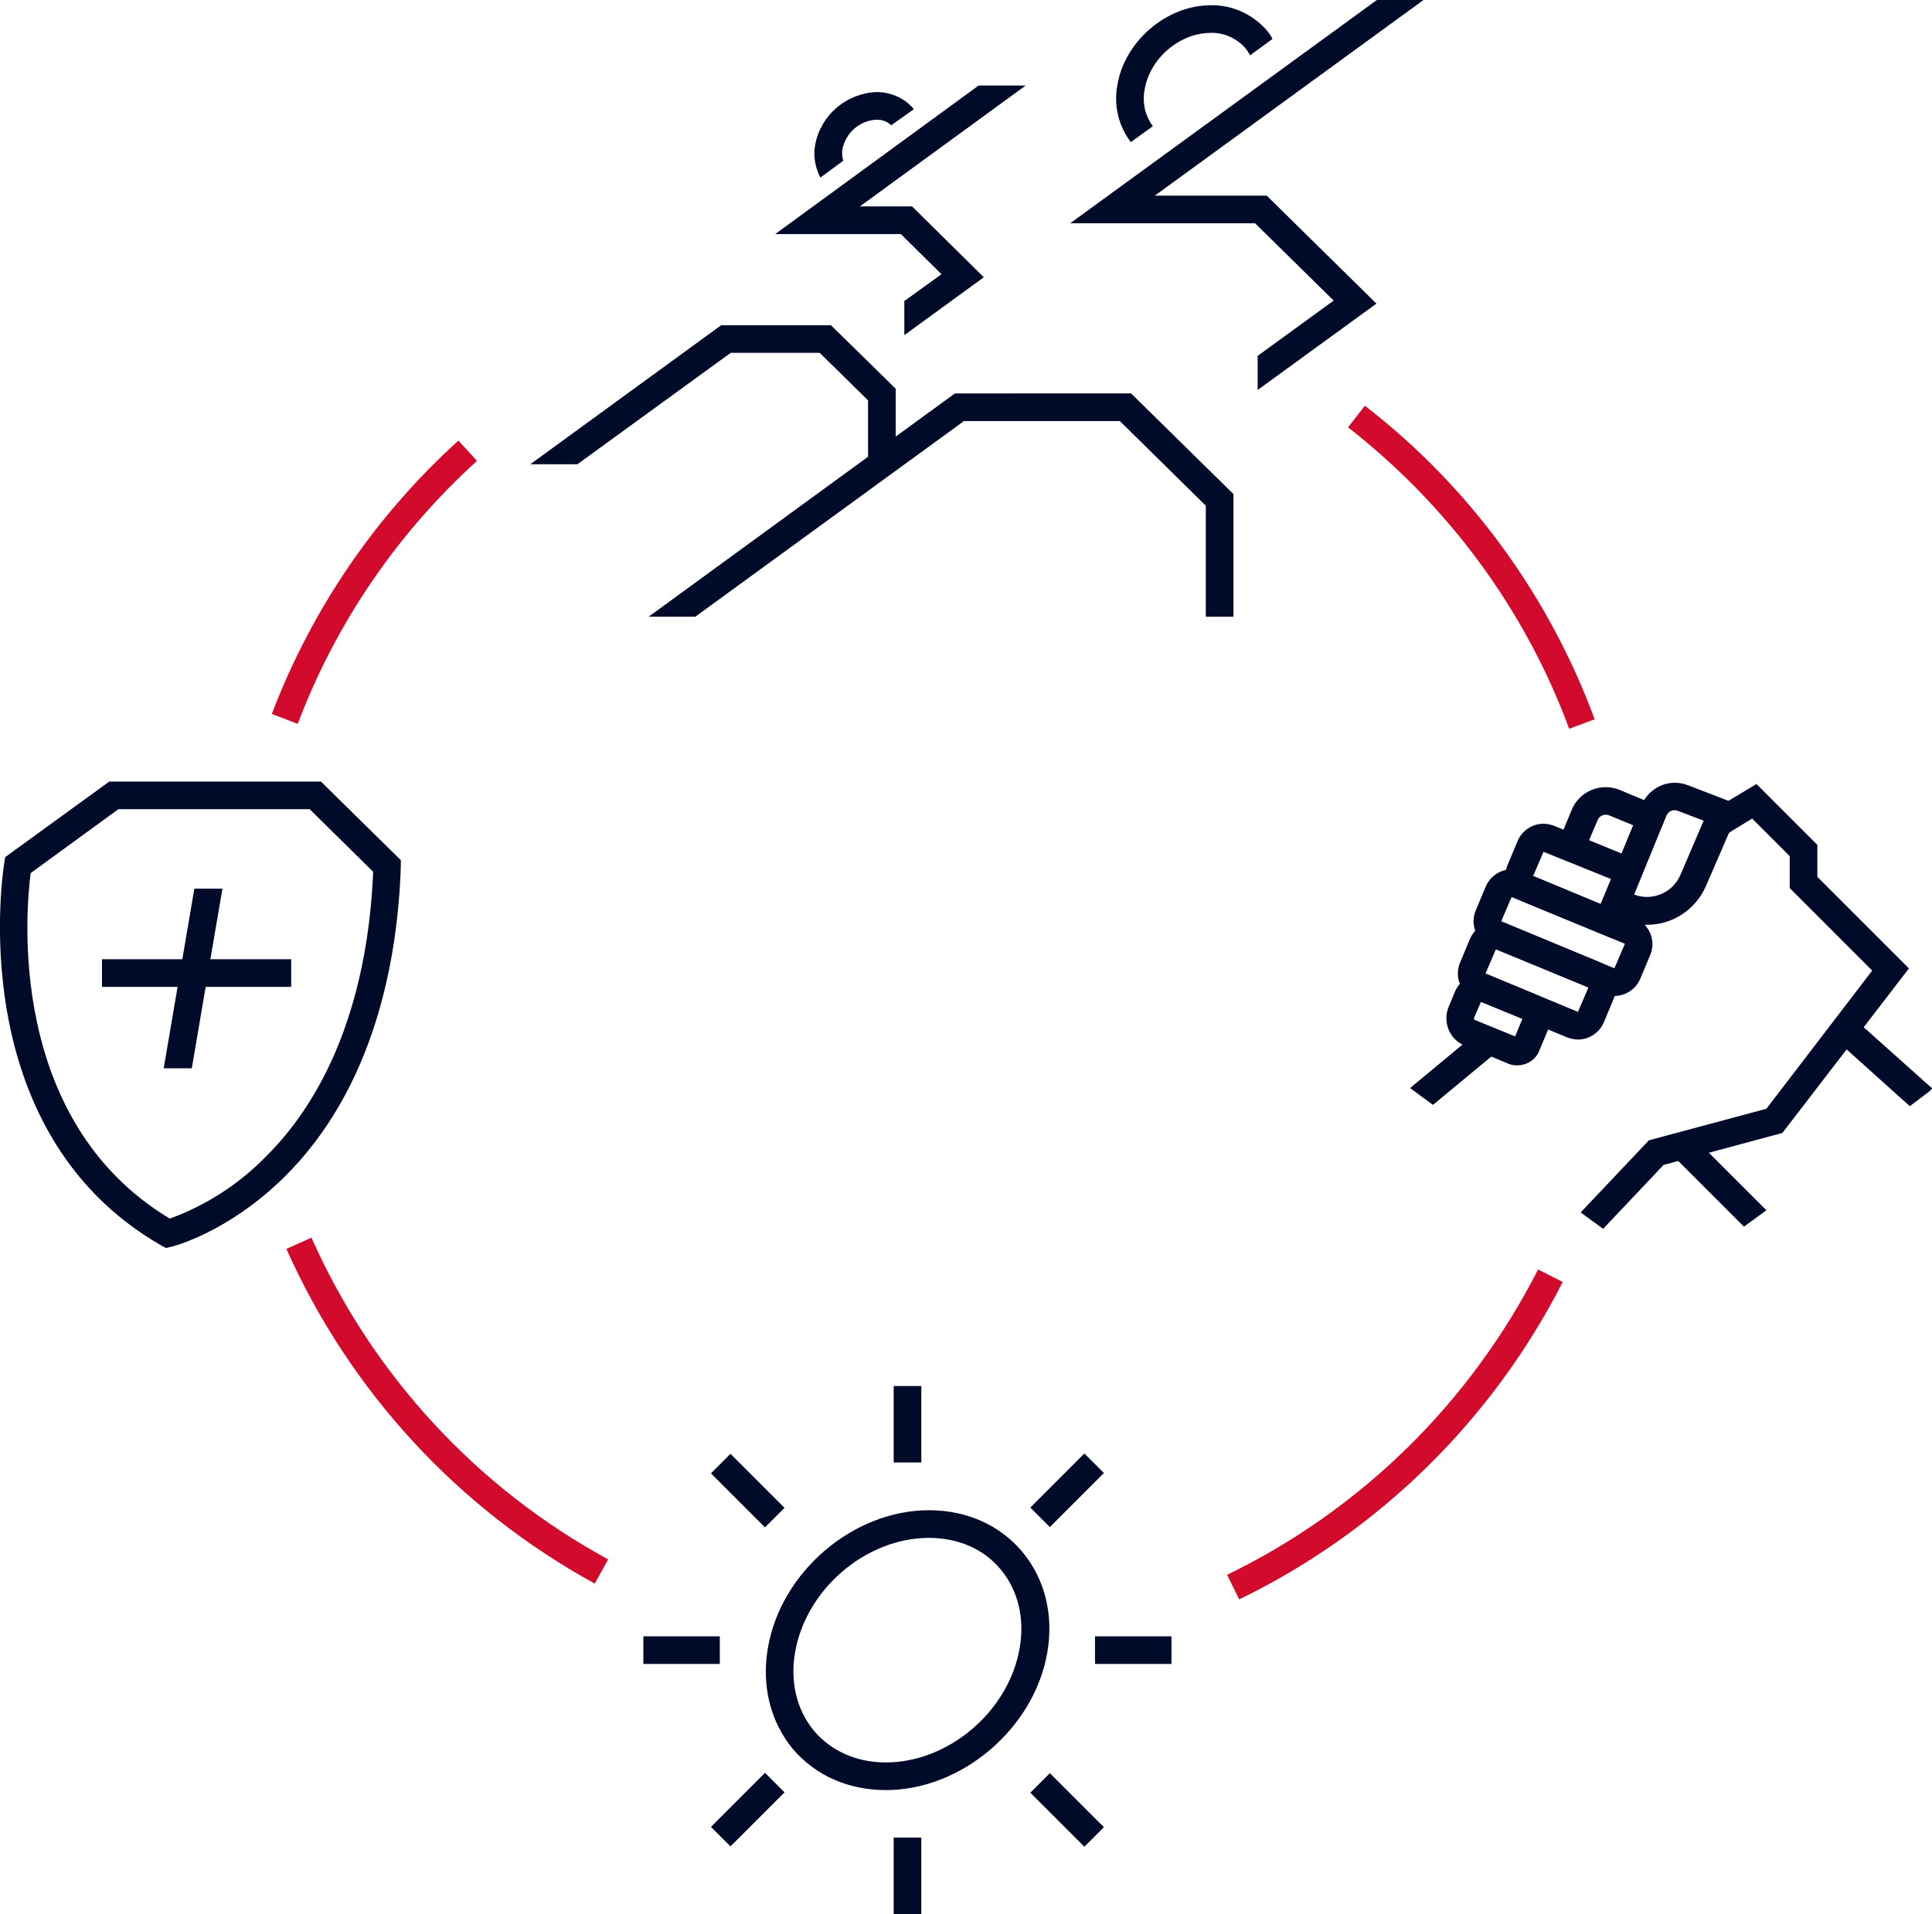
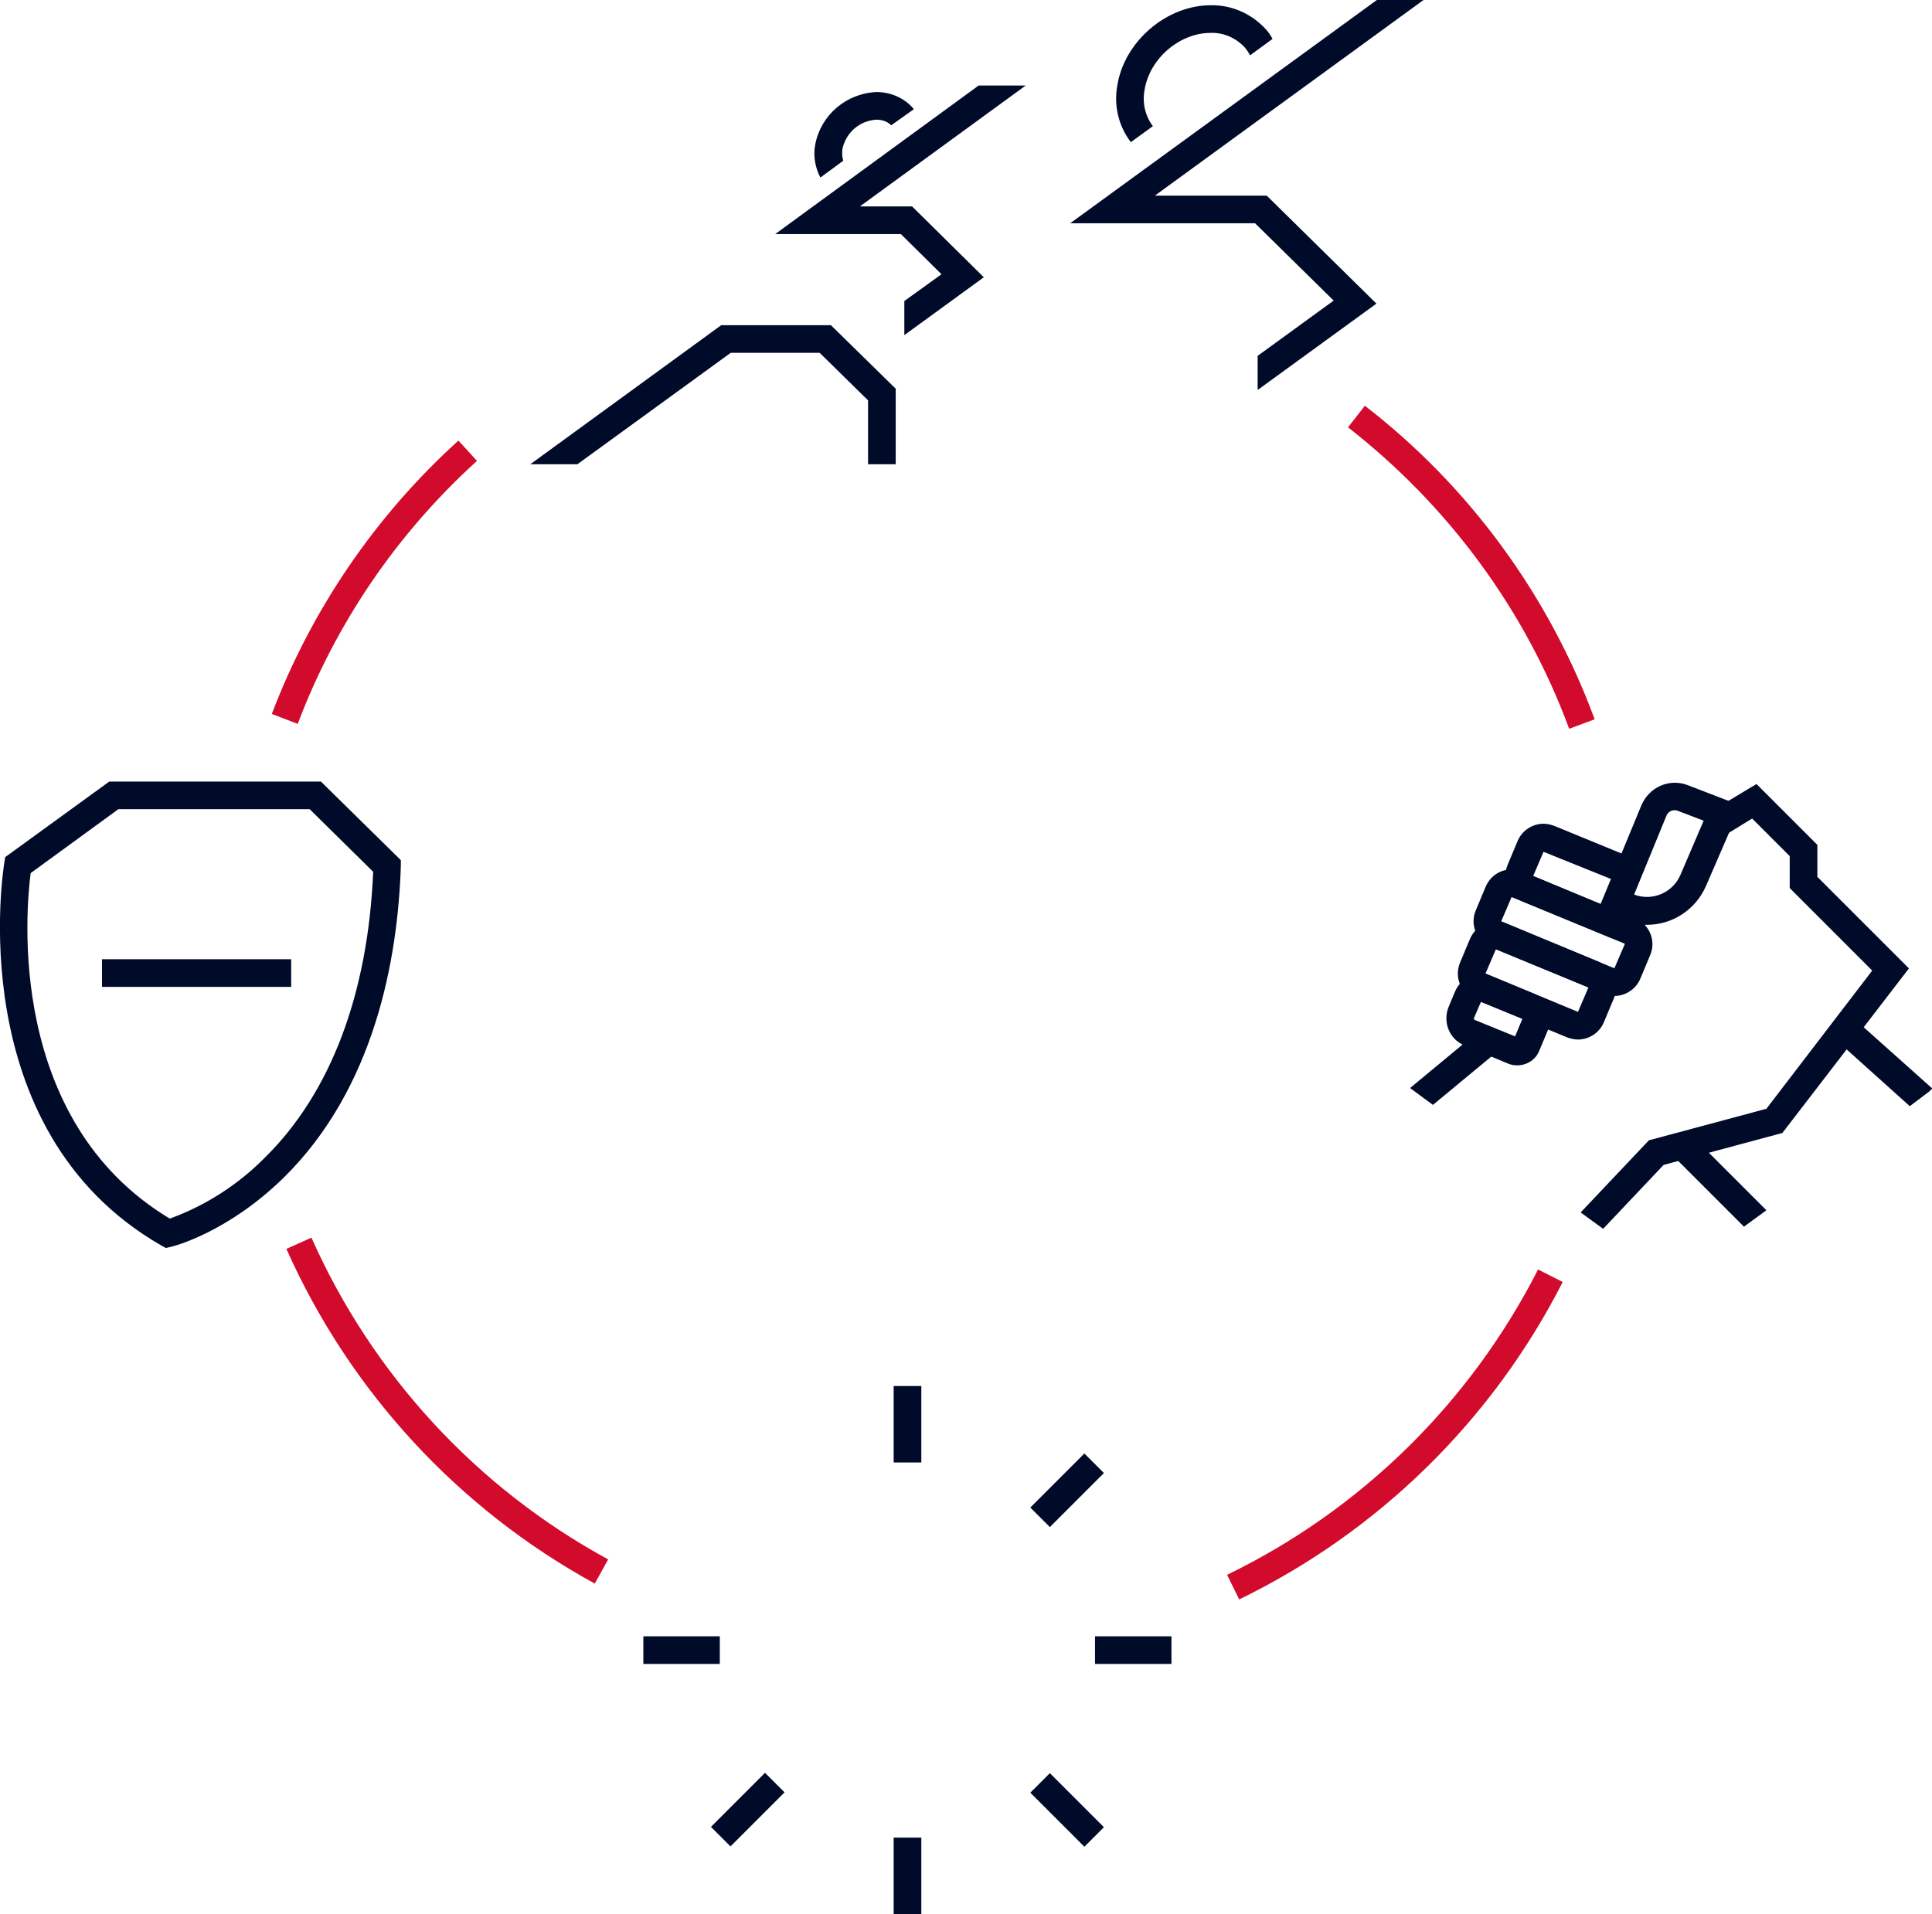
<svg xmlns="http://www.w3.org/2000/svg" version="1.1" id="Ebene_1" x="0px" y="0px" viewBox="0 0 447.3 443.2" style="enable-background:new 0 0 447.3 443.2;" xml:space="preserve">
  <style type="text/css">
	.st0{fill:#FFFFFF;}
	.st1{fill:#00A7E1;}
	.st2{fill:#C2E76B;}
	.st3{fill:#787020;}
	.st4{fill:#F5333F;}
	.st5{fill:#E65300;}
	.st6{fill:#D20A2B;}
	.st7{fill:#000A29;}
	.st8{fill:#000A29;stroke:#000000;stroke-width:5;stroke-miterlimit:10;}
	.st9{fill:#555554;}
	.st10{clip-path:url(#SVGID_2_);fill:#FFFFFF;}
	.st11{clip-path:url(#SVGID_2_);fill:#555554;}
	.st12{fill:none;stroke:#FFFFFF;stroke-width:0.504;stroke-miterlimit:10;}
	.st13{fill:#1C1C1A;}
	.st14{fill:#86CA00;}
	.st15{clip-path:url(#SVGID_8_);fill:#86CA00;}
	.st16{fill:#6FC309;}
	.st17{clip-path:url(#SVGID_25_);}
	.st18{fill:#D40A2B;}
	.st19{fill:#EFEFEF;}
	.st20{fill:#767779;}
	.st21{fill:#EC6500;}
	.st22{fill:#1E1D1C;}
	.st23{clip-path:url(#SVGID_50_);fill:#1E1D1C;}
	.st24{clip-path:url(#SVGID_52_);fill:#1E1D1C;}
	.st25{fill:#FFCD00;}
</style>
  <g id="Gruppe_419" transform="translate(-2758.011 -257.64)">
    <g id="Gruppe_389" transform="translate(2820.944 359.655)">
      <path id="Pfad_1073" class="st6" d="M6,65.6l-6-2.3C9.2,39.1,24,17.4,43.2,0l4.3,4.7C29,21.5,14.8,42.3,6,65.6z" />
    </g>
    <g id="Gruppe_390" transform="translate(2824.314 544.218)">
      <path id="Pfad_1074" class="st6" d="M71.4,80.1C39.8,62.8,14.7,35.6,0,2.6L5.8,0C19.9,31.7,44,57.9,74.5,74.5L71.4,80.1z" />
    </g>
    <g id="Gruppe_391" transform="translate(3042.111 551.585)">
      <path id="Pfad_1075" class="st6" d="M2.8,76.4L0,70.7C31.1,55.6,56.3,30.8,72,0l5.7,2.9C61.4,34.9,35.1,60.7,2.8,76.4z" />
    </g>
    <g id="Gruppe_392" transform="translate(3070.109 351.588)">
      <path id="Pfad_1076" class="st6" d="M51.2,74.8C41,47.2,23.2,23.1,0,5l3.9-5c24.2,18.7,42.6,43.9,53.2,72.6L51.2,74.8z" />
    </g>
    <g id="Gruppe_402" transform="translate(2906.961 578.57)">
      <g id="Gruppe_393" transform="translate(28.329 28.763)">
-         <path id="Pfad_1077" class="st7" d="M27.8,64.8c-8.7,0-16.3-3.4-21.5-9.5C1.1,49-1,40.7,0.5,31.9C3.5,14.3,20.2,0,37.8,0     c8.7,0,16.3,3.4,21.5,9.5c5.3,6.3,7.4,14.6,5.9,23.4C62.2,50.5,45.4,64.8,27.8,64.8z M37.8,6.4c-14.6,0-28.5,11.9-31,26.5     c-1.2,6.9,0.4,13.4,4.4,18.2c4,4.7,9.9,7.3,16.6,7.3c14.6,0,28.5-11.9,31-26.5l0,0c1.2-6.9-0.4-13.4-4.4-18.2     C50.5,9,44.6,6.4,37.8,6.4L37.8,6.4z" />
-       </g>
+         </g>
      <g id="Gruppe_394" transform="translate(57.955)">
        <rect id="Rechteck_441" x="0" y="0" class="st7" width="6.4" height="17.7" />
      </g>
      <g id="Gruppe_395" transform="translate(15.65 15.651)">
-         <rect id="Rechteck_442" x="5.3" y="-0.3" transform="matrix(0.707 -0.707 0.707 0.707 -3.534 8.53)" class="st7" width="6.4" height="17.7" />
-       </g>
+         </g>
      <g id="Gruppe_396" transform="translate(0 57.955)">
        <rect id="Rechteck_443" x="0" y="0" class="st7" width="17.7" height="6.4" />
      </g>
      <g id="Gruppe_397" transform="translate(15.65 89.592)">
        <rect id="Rechteck_444" x="-0.3" y="5.3" transform="matrix(0.707 -0.707 0.707 0.707 -3.534 8.53)" class="st7" width="17.7" height="6.4" />
      </g>
      <g id="Gruppe_398" transform="translate(57.955 104.568)">
        <rect id="Rechteck_445" x="0" y="0" class="st7" width="6.4" height="17.7" />
      </g>
      <g id="Gruppe_399" transform="translate(89.592 89.592)">
        <rect id="Rechteck_446" x="5.3" y="-0.3" transform="matrix(0.707 -0.707 0.707 0.707 -3.534 8.53)" class="st7" width="6.4" height="17.7" />
      </g>
      <g id="Gruppe_400" transform="translate(104.568 57.955)">
        <rect id="Rechteck_447" x="0" y="0" class="st7" width="17.7" height="6.4" />
      </g>
      <g id="Gruppe_401" transform="translate(89.592 15.651)">
        <rect id="Rechteck_448" x="-0.3" y="5.3" transform="matrix(0.707 -0.707 0.707 0.707 -3.534 8.53)" class="st7" width="17.7" height="6.4" />
      </g>
    </g>
    <g id="Gruppe_405" transform="translate(2880.784 257.64)">
      <g id="Gruppe_403" transform="translate(65.762 21.411)">
        <path id="Pfad_1078" class="st7" d="M6.7,15.8c-0.3-0.9-0.3-1.8-0.2-2.7c0.8-3.8,4-6.6,7.9-6.8c1.3,0,2.5,0.4,3.4,1.3L23,3.9     c0,0,0,0,0-0.1c-2.1-2.5-5.3-3.9-8.6-3.9C7.4,0.2,1.5,5.2,0.2,12.1c-0.5,2.6,0,5.3,1.2,7.6L6.7,15.8z" />
        <path id="Pfad_1079" class="st7" d="M4.7,23.3c1.9,1.3,4.2,2,6.5,2c0.2,0,0.4,0,0.6,0L4.7,23.3z" />
      </g>
      <path id="Pfad_1080" class="st7" d="M10.9,107.5l35.5-25.8H67l11.2,11v14.8h6.4V90L69.6,75.3H44.2L0,107.5L10.9,107.5z" />
      <path id="Pfad_1081" class="st7" d="M76.3,47.8l38.4-28h-10.9L56.7,54.2h29.1l9.4,9.3l-8.6,6.2v7.9l18.4-13.4L88.4,47.8L76.3,47.8    z" />
      <g id="Gruppe_404" transform="translate(135.64 1.215)">
        <path id="Pfad_1082" class="st7" d="M8.5,28c-1.8-2.4-2.5-5.5-1.9-8.5c1.2-7.2,8.1-13.1,15.3-13.1c3-0.1,5.9,1.2,7.9,3.4     c0.5,0.6,0.9,1.2,1.2,1.8l5.2-3.8c-0.4-0.8-0.9-1.5-1.5-2.2C31.4,2,26.8-0.1,21.9,0C11.7,0,2,8.3,0.3,18.4     c-0.9,4.7,0.2,9.5,3.1,13.3L8.5,28z" />
        <path id="Pfad_1083" class="st7" d="M10.5,36.9c0.9,0.3,1.8,0.6,2.7,0.7L10.5,36.9z" />
      </g>
-       <path id="Pfad_1084" class="st7" d="M38.2,142.8l62.2-45.3h36.1l19.9,19.6v25.7h6.4v-28.4l-23.7-23.3H98.3l-70.9,51.7H38.2z" />
      <path id="Pfad_1085" class="st7" d="M144.6,45.3L206.8,0H196l-71,51.7h42.8L186,69.6l-17.6,12.8v7.9l27.5-20l-25.4-25L144.6,45.3z    " />
    </g>
    <g id="Gruppe_410" transform="translate(2758.011 438.607)">
      <g id="Gruppe_407">
        <g id="Gruppe_406">
          <path id="Pfad_1086" class="st7" d="M38.4,108l-1.1-0.6C-9.3,80.6,0.9,19.4,1,18.8l0.2-1.3L25.3,0h49l18.5,18.2l0,1.4      C92.1,41,86.8,71,65.6,91.8c-12.9,12.6-25.4,15.8-25.9,15.9L38.4,108z M7.1,21.2c-1.1,8.4-5.7,57.2,32.2,80      c8.3-3,15.9-7.9,22.1-14.2c15.2-15,23.8-37.9,25-66.1L71.7,6.4H27.4L7.1,21.2z" />
        </g>
      </g>
      <g id="Gruppe_409" transform="translate(23.615 41.143)">
        <g id="Gruppe_408" transform="translate(0 0)">
          <rect id="Rechteck_449" x="0" y="0" class="st7" width="43.8" height="6.4" />
        </g>
      </g>
-       <path id="Pfad_1087" class="st7" d="M44.4,66.4l7.1-41.6H45l-7.1,41.6H44.4z" />
    </g>
    <g id="Gruppe_418" transform="translate(3084.47 438.875)">
      <path id="Differenzmenge_2" class="st7" d="M48.7,36.3c-0.8,0-1.7-0.2-2.5-0.5l-20.1-8.3c-1.6-0.6-2.9-1.9-3.5-3.5    c-0.7-1.6-0.7-3.4,0-5l2.3-5.5c1-2.4,3.4-4,6-4c0.8,0,1.7,0.2,2.5,0.5l18.5,7.6l-2.4,5.9L30.9,16l-2.4,5.6l20.1,8.4l0.7-1.6    l1.1,0.5c1.4,0.6,2.9,0.9,4.4,0.9c0.3,0,0.6,0,0.9,0l-1.1,2.7c-0.7,1.6-1.9,2.9-3.5,3.5C50.4,36.2,49.6,36.3,48.7,36.3z" />
      <g id="Gruppe_413" transform="translate(14.709 20.078)">
        <path id="Pfad_1090" class="st7" d="M32.6,29.3c-0.8,0-1.7-0.2-2.5-0.5L4,18c-3.3-1.4-4.9-5.2-3.5-8.5c0,0,0,0,0,0L2.8,4     c1.4-3.3,5.1-4.9,8.5-3.5c0,0,0,0,0,0l26.1,10.8c3.3,1.4,4.9,5.2,3.5,8.5l0,0l-2.3,5.5C37.6,27.7,35.2,29.3,32.6,29.3z M8.8,6.4     L6.4,12l26.2,10.9l2.4-5.6c0,0,0-0.1,0-0.1L8.8,6.4z" />
      </g>
      <g id="Gruppe_414" transform="translate(11.072 32.168)">
        <path id="Pfad_1091" class="st7" d="M27.8,27.3c-0.8,0-1.7-0.2-2.5-0.5L4,18c-3.3-1.4-4.9-5.1-3.5-8.5L2.8,4     c1.4-3.3,5.2-4.9,8.5-3.5l21.3,8.8c3.3,1.4,4.9,5.1,3.5,8.5c0,0,0,0,0,0l0,0l-2.3,5.5C32.8,25.7,30.4,27.3,27.8,27.3z M8.8,6.4     L6.4,12l21.4,8.9l2.4-5.6c0,0,0-0.1,0-0.1L8.8,6.4z" />
      </g>
      <g id="Gruppe_415" transform="translate(8.416 44.345)">
        <path id="Pfad_1092" class="st7" d="M16.4,21.1c-0.7,0-1.4-0.1-2.1-0.4L4.2,16.5c-3.5-1.4-5.1-5.4-3.7-8.9L2,4     c1.4-3.3,5.2-4.9,8.5-3.5c0,0,0,0,0,0l9.7,4c3.2,1.3,4.8,5,3.4,8.2c0,0,0,0,0,0l-2.1,5C20.7,19.8,18.6,21.1,16.4,21.1L16.4,21.1z      M8,6.4C8,6.4,7.9,6.4,8,6.4l-1.6,3.7c-0.1,0.2,0,0.4,0.2,0.5l9.3,3.8l1.7-4.1L8,6.4C8,6.4,8,6.4,8,6.4L8,6.4z" />
      </g>
      <g id="Gruppe_416" transform="translate(43.574)">
        <path id="Pfad_1094" class="st7" d="M11.3,32.9c-1.9,0-3.8-0.4-5.6-1.1L0,29.4L10,5.2c1.8-4.2,6.5-6.3,10.8-4.6l12.2,4.7L24.9,24     C22.5,29.4,17.2,32.9,11.3,32.9z M8.3,25.9c4.2,1.6,8.9-0.4,10.7-4.5l5.4-12.6l-6-2.3c-1-0.4-2.2,0.1-2.6,1.1L8.3,25.9z" />
      </g>
      <g id="Gruppe_417" transform="translate(34.344 1.038)">
-         <path id="Pfad_1095" class="st7" d="M5.9,15.1L0,12.7l3.1-7.5c1.8-4.3,6.7-6.3,11-4.6l7.7,3.2l-2.4,5.9l-7.7-3.2     c-1-0.4-2.2,0.1-2.6,1.1L5.9,15.1z" />
-       </g>
+         </g>
      <path id="Pfad_1096" class="st7" d="M120.2,71.5l0.7-0.7l-18.7-16.7l-4.3,4.8l17.8,16L120.2,71.5z" />
      <path id="Pfad_1097" class="st7" d="M94.3,21.8l0-7.4L80.2,0.3L68.4,7.4l3.3,5.5l7.5-4.6l8.7,8.7l0,7.4L107,43.5L82.5,75.5    l-27.2,7.3L39.5,99.5l5.2,3.8l14-14.8l27.5-7.4L115.5,43L94.3,21.8z" />
      <path id="Pfad_1098" class="st7" d="M82.5,99L65.3,81.8l-4.5,4.5l16.5,16.5L82.5,99z" />
      <path id="Pfad_1099" class="st7" d="M5.3,74.6l16.3-13.5l-4.1-4.9L0,70.7l0,0L5.3,74.6z" />
    </g>
  </g>
</svg>